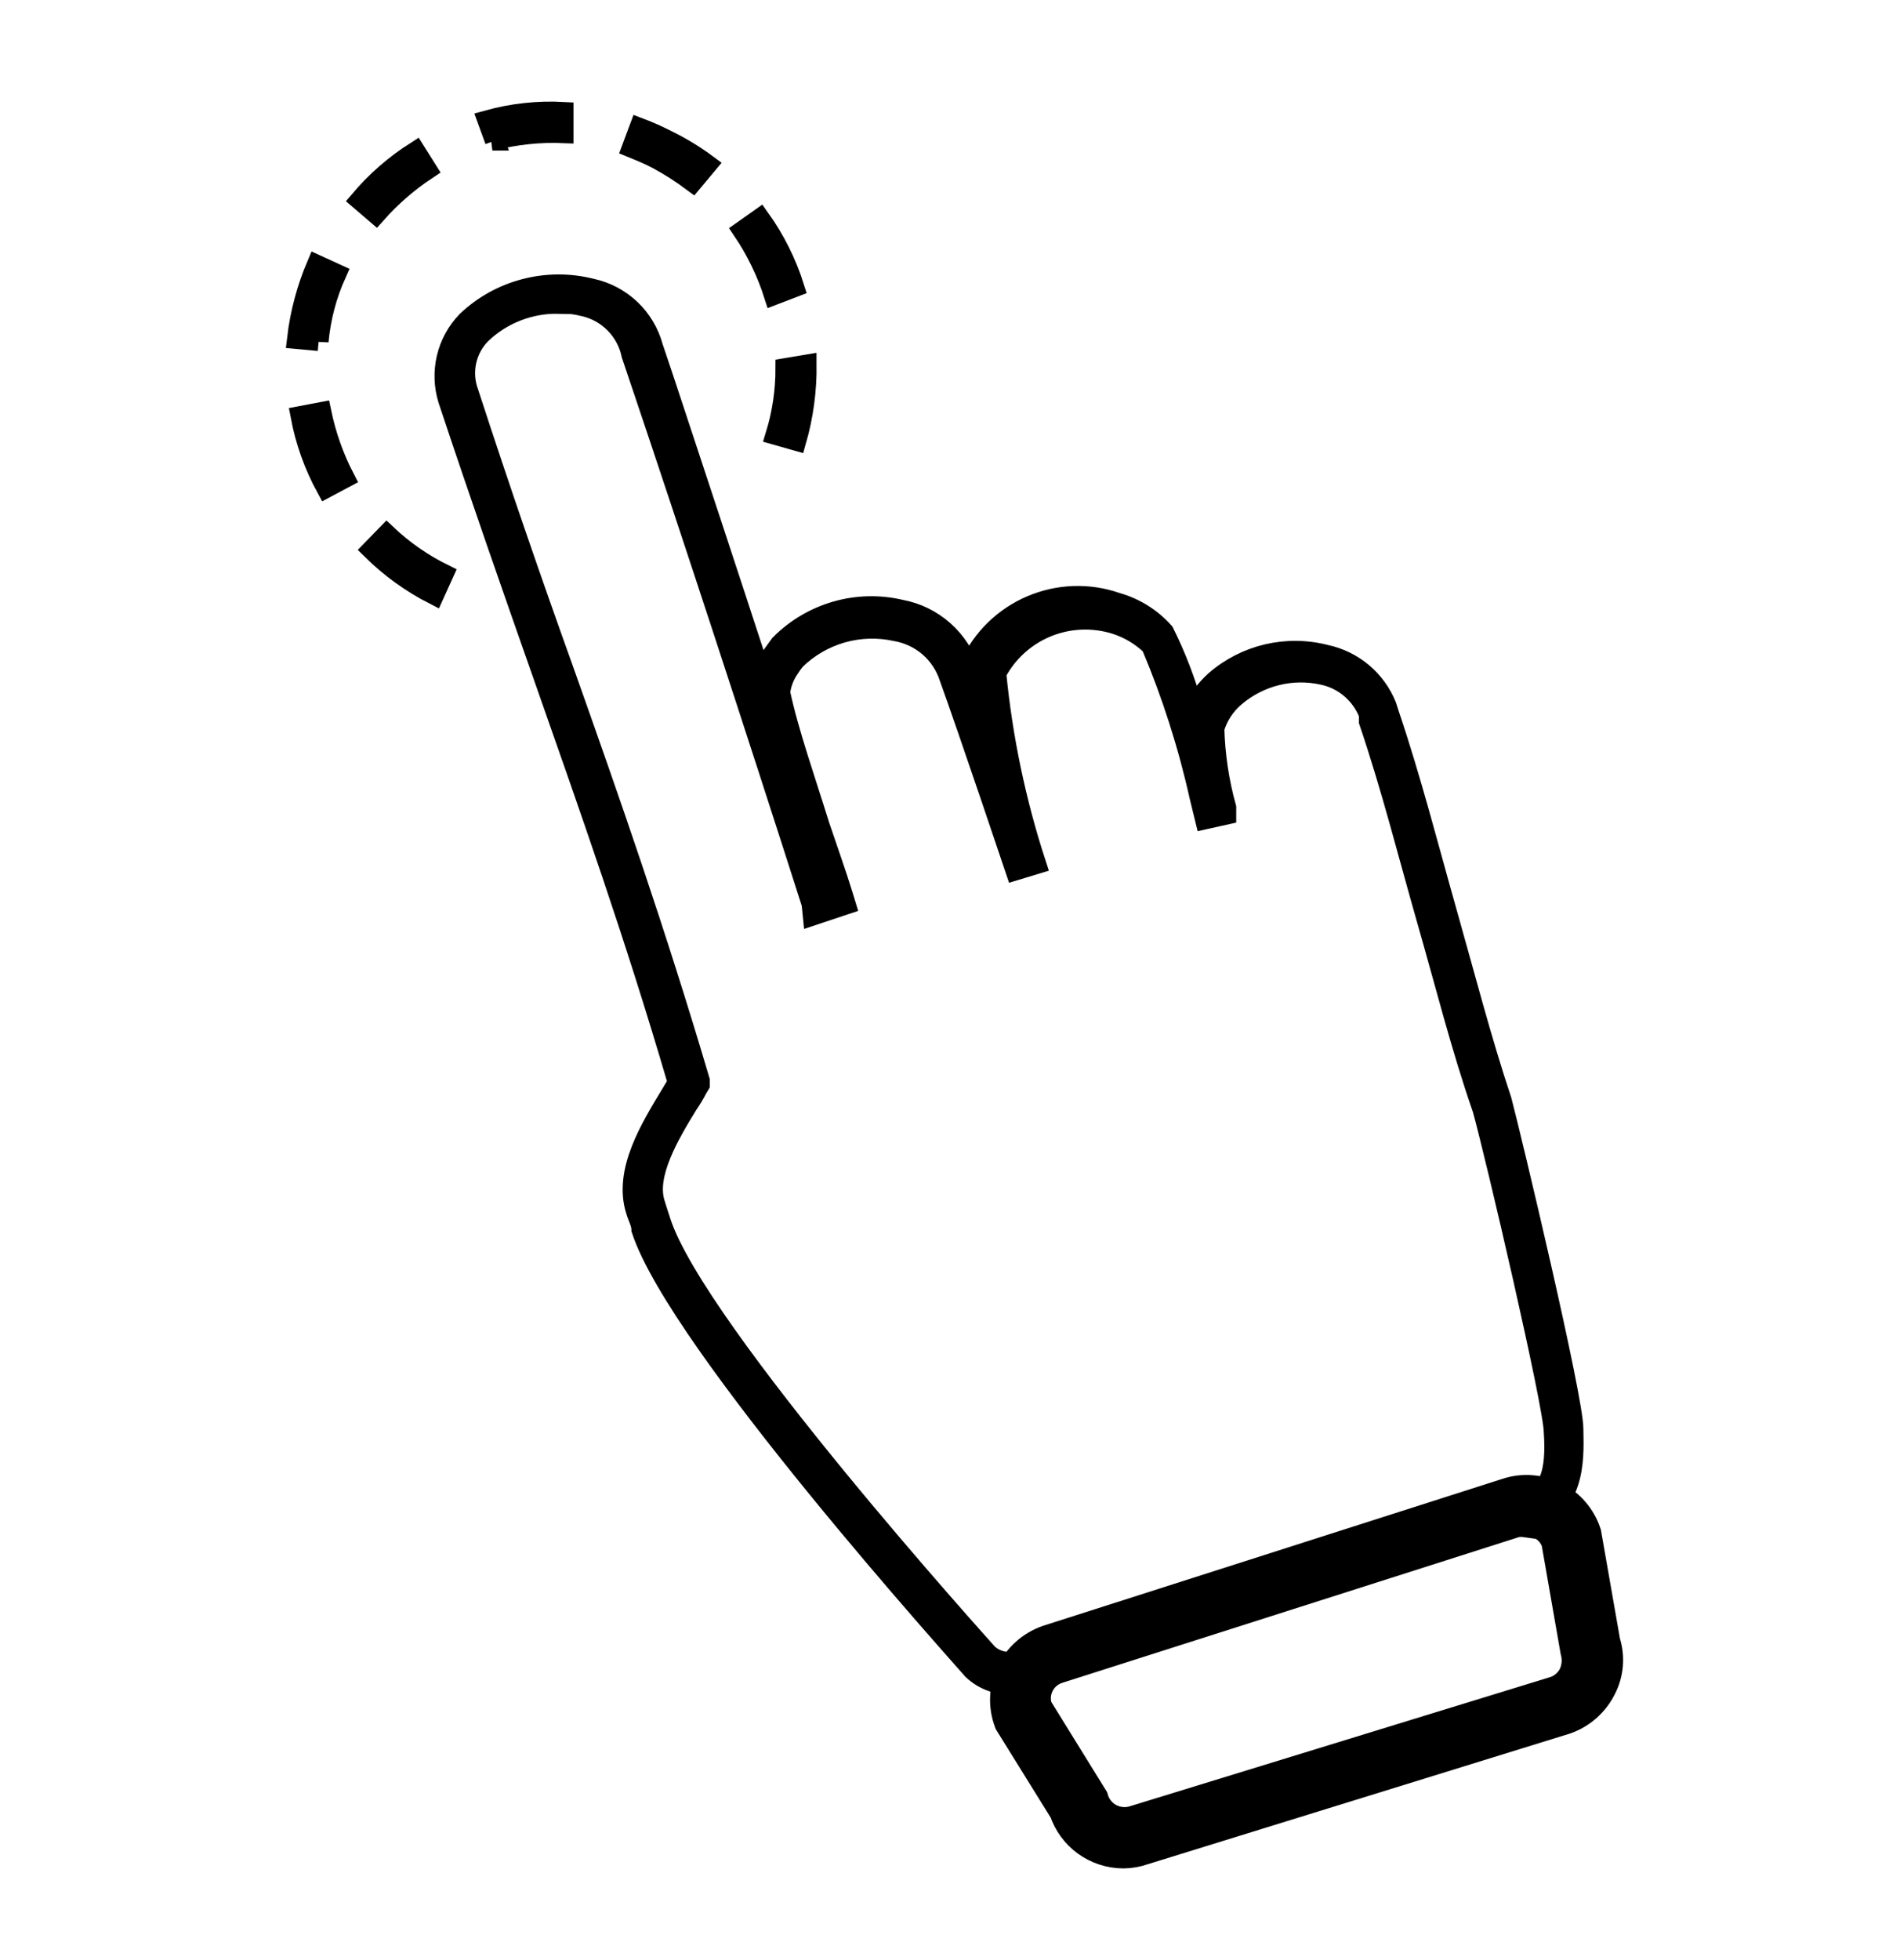
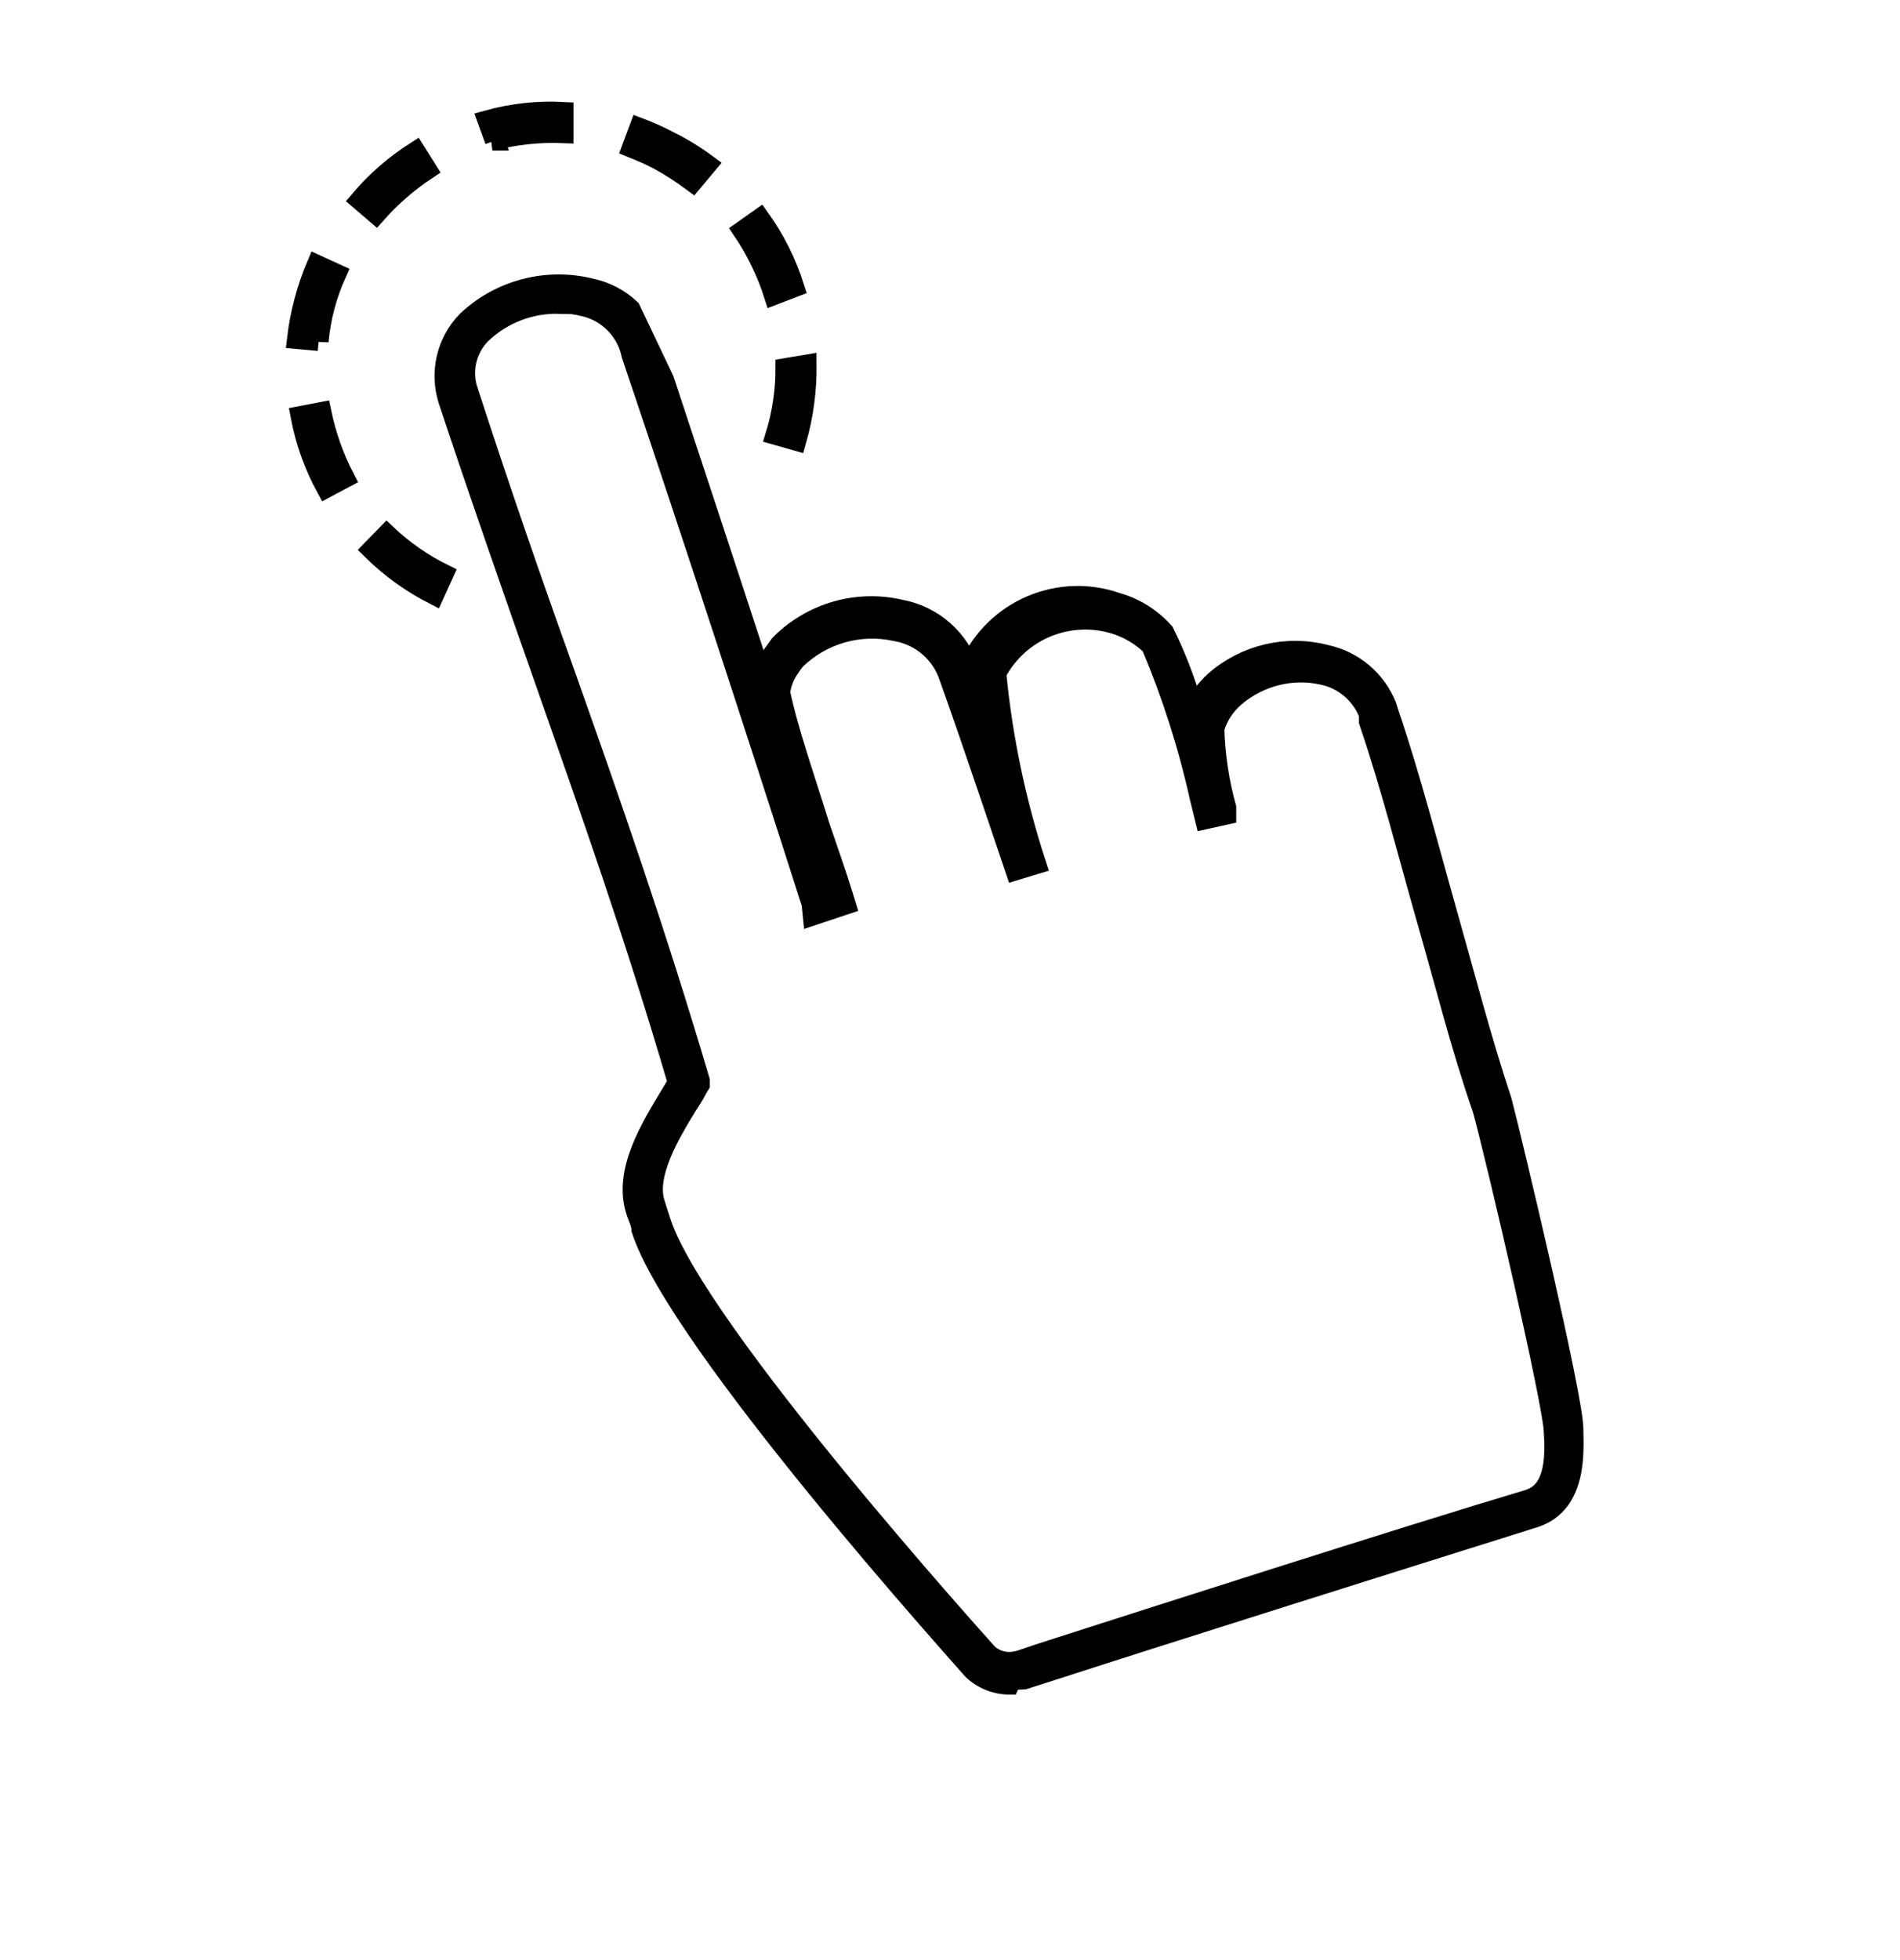
<svg xmlns="http://www.w3.org/2000/svg" width="32" height="33" viewBox="0 0 32 33" fill="none">
  <path d="M7.313 10.016C6.925 9.818 6.57 9.562 6.26 9.256L6.513 8.996C6.798 9.265 7.122 9.49 7.473 9.663L7.313 10.016ZM5.493 8.216C5.286 7.837 5.14 7.427 5.06 7.003L5.413 6.936C5.493 7.323 5.625 7.698 5.807 8.049L5.493 8.216ZM13.413 7.423L13.06 7.323C13.172 6.958 13.228 6.578 13.227 6.196L13.587 6.136C13.591 6.571 13.533 7.005 13.413 7.423ZM5.367 5.743L5 5.709C5.05 5.278 5.163 4.856 5.333 4.456L5.667 4.609C5.504 4.97 5.403 5.355 5.367 5.749V5.743ZM13.033 4.969C12.91 4.584 12.733 4.218 12.507 3.883L12.8 3.676C13.053 4.03 13.249 4.421 13.38 4.836L13.033 4.969ZM6.333 3.603L6.06 3.369C6.33 3.05 6.647 2.774 7 2.549L7.193 2.856C6.875 3.066 6.586 3.317 6.333 3.603ZM11.667 3.063C11.478 2.922 11.28 2.795 11.073 2.683C10.933 2.609 10.787 2.549 10.64 2.489L10.767 2.149C10.931 2.211 11.091 2.282 11.247 2.363C11.481 2.478 11.704 2.614 11.913 2.769L11.667 3.063ZM8.333 2.369L8.207 2.023C8.625 1.907 9.06 1.859 9.493 1.883V2.243C9.089 2.226 8.685 2.269 8.293 2.369H8.333Z" fill="black" stroke="black" stroke-width="0.333" />
-   <path d="M17.001 28.363C16.77 28.363 16.548 28.274 16.381 28.116C16.181 27.883 11.427 22.616 10.801 20.703C10.801 20.596 10.734 20.483 10.707 20.383C10.494 19.716 10.961 18.976 11.294 18.423C11.341 18.349 11.374 18.283 11.414 18.229C10.687 15.749 9.941 13.643 9.154 11.403C8.634 9.923 8.094 8.383 7.547 6.736C7.474 6.506 7.465 6.261 7.52 6.026C7.575 5.791 7.693 5.576 7.861 5.403C8.136 5.142 8.473 4.955 8.841 4.86C9.208 4.764 9.593 4.763 9.961 4.856C10.208 4.909 10.436 5.029 10.62 5.203C10.803 5.377 10.935 5.598 11.001 5.843L11.187 6.396C11.647 7.789 12.234 9.563 12.834 11.403C12.87 11.276 12.924 11.155 12.994 11.043L13.134 10.849C13.395 10.585 13.72 10.392 14.077 10.289C14.434 10.186 14.812 10.177 15.174 10.263C15.442 10.313 15.691 10.435 15.895 10.616C16.099 10.797 16.251 11.03 16.334 11.289C16.334 11.289 16.334 11.356 16.334 11.383V11.269V11.196C16.542 10.744 16.91 10.386 17.367 10.192C17.825 9.997 18.338 9.979 18.807 10.143C19.116 10.23 19.393 10.403 19.607 10.643C19.813 11.057 19.978 11.49 20.101 11.936C20.191 11.758 20.313 11.597 20.461 11.463C20.713 11.242 21.016 11.087 21.343 11.01C21.669 10.934 22.009 10.938 22.334 11.023C22.561 11.072 22.773 11.176 22.951 11.326C23.128 11.476 23.267 11.667 23.354 11.883L23.394 12.009C23.767 13.109 24.061 14.263 24.367 15.343C24.674 16.423 24.947 17.489 25.294 18.529C25.461 19.163 26.507 23.549 26.501 24.063C26.501 24.396 26.587 25.323 25.834 25.556C23.707 26.223 19.474 27.556 17.874 28.076L17.247 28.276C17.179 28.282 17.109 28.282 17.041 28.276L17.001 28.363ZM9.414 5.116C8.932 5.105 8.465 5.285 8.114 5.616C7.985 5.742 7.896 5.904 7.857 6.08C7.818 6.256 7.831 6.44 7.894 6.609C8.434 8.269 8.967 9.809 9.494 11.276C10.294 13.529 11.041 15.669 11.787 18.189V18.263L11.747 18.329C11.7 18.422 11.646 18.511 11.587 18.596C11.281 19.096 10.874 19.776 11.034 20.263C11.067 20.376 11.101 20.469 11.134 20.576C11.734 22.416 16.594 27.789 16.641 27.843C16.706 27.901 16.784 27.942 16.869 27.963C16.954 27.984 17.043 27.984 17.127 27.963C17.167 27.963 17.381 27.876 17.727 27.769C19.327 27.256 23.561 25.896 25.727 25.249C26.081 25.143 26.214 24.803 26.167 24.109C26.167 23.669 25.181 19.443 24.967 18.676C24.607 17.643 24.334 16.549 24.027 15.483C23.721 14.416 23.427 13.243 23.054 12.149V12.029C22.991 11.861 22.886 11.713 22.75 11.596C22.613 11.479 22.45 11.399 22.274 11.363C22.018 11.306 21.752 11.31 21.498 11.374C21.243 11.438 21.007 11.559 20.807 11.729C20.64 11.868 20.517 12.054 20.454 12.263C20.466 12.713 20.533 13.161 20.654 13.596V13.716L20.294 13.796L20.201 13.416C20.007 12.544 19.734 11.692 19.387 10.869C19.215 10.704 19.008 10.581 18.781 10.509C18.403 10.392 17.997 10.41 17.631 10.561C17.266 10.712 16.965 10.986 16.781 11.336C16.887 12.428 17.113 13.506 17.454 14.549L17.101 14.656C17.101 14.656 16.301 12.276 15.987 11.409C15.923 11.209 15.805 11.031 15.647 10.893C15.488 10.756 15.294 10.664 15.087 10.629C14.789 10.563 14.478 10.572 14.183 10.656C13.889 10.74 13.62 10.896 13.401 11.109C13.362 11.156 13.326 11.205 13.294 11.256C13.212 11.375 13.16 11.512 13.141 11.656C13.281 12.323 13.574 13.149 13.807 13.903C13.947 14.316 14.087 14.709 14.194 15.056L14.247 15.229L13.687 15.416L13.667 15.216C12.727 12.276 11.601 8.843 10.827 6.549L10.634 5.976C10.594 5.78 10.498 5.599 10.359 5.455C10.22 5.311 10.042 5.209 9.847 5.163C9.701 5.126 9.551 5.106 9.401 5.103L9.414 5.116Z" fill="black" stroke="black" stroke-width="0.333" />
-   <path d="M18.918 31.123C18.714 31.122 18.515 31.057 18.35 30.938C18.185 30.818 18.062 30.65 17.998 30.456L17.071 28.963C17.025 28.84 17.003 28.709 17.009 28.578C17.014 28.447 17.045 28.318 17.101 28.199C17.157 28.08 17.236 27.974 17.334 27.887C17.432 27.799 17.547 27.732 17.671 27.689L25.404 25.216C25.526 25.175 25.654 25.159 25.782 25.169C25.91 25.178 26.035 25.212 26.15 25.27C26.265 25.327 26.367 25.407 26.45 25.504C26.534 25.602 26.598 25.714 26.638 25.836L26.958 27.663C26.996 27.78 27.01 27.903 27 28.026C26.989 28.148 26.955 28.267 26.898 28.376C26.782 28.607 26.581 28.784 26.338 28.869L19.224 31.07C19.126 31.104 19.022 31.122 18.918 31.123ZM25.711 25.549C25.647 25.54 25.582 25.54 25.518 25.549L17.784 28.016C17.708 28.041 17.637 28.081 17.576 28.133C17.515 28.186 17.465 28.25 17.429 28.322C17.393 28.394 17.372 28.472 17.366 28.552C17.361 28.633 17.372 28.713 17.398 28.79L18.338 30.309C18.361 30.389 18.4 30.463 18.453 30.527C18.505 30.592 18.57 30.645 18.643 30.684C18.716 30.723 18.797 30.747 18.879 30.755C18.962 30.763 19.045 30.754 19.124 30.73L26.224 28.549C26.375 28.495 26.499 28.386 26.571 28.243C26.64 28.097 26.654 27.931 26.611 27.776L26.291 25.943C26.266 25.868 26.227 25.799 26.176 25.739C26.124 25.68 26.061 25.631 25.991 25.596C25.906 25.555 25.812 25.532 25.718 25.529L25.711 25.549Z" fill="black" stroke="black" stroke-width="0.667" />
+   <path d="M17.001 28.363C16.77 28.363 16.548 28.274 16.381 28.116C16.181 27.883 11.427 22.616 10.801 20.703C10.801 20.596 10.734 20.483 10.707 20.383C10.494 19.716 10.961 18.976 11.294 18.423C11.341 18.349 11.374 18.283 11.414 18.229C10.687 15.749 9.941 13.643 9.154 11.403C8.634 9.923 8.094 8.383 7.547 6.736C7.474 6.506 7.465 6.261 7.52 6.026C7.575 5.791 7.693 5.576 7.861 5.403C8.136 5.142 8.473 4.955 8.841 4.86C9.208 4.764 9.593 4.763 9.961 4.856C10.208 4.909 10.436 5.029 10.62 5.203L11.187 6.396C11.647 7.789 12.234 9.563 12.834 11.403C12.87 11.276 12.924 11.155 12.994 11.043L13.134 10.849C13.395 10.585 13.72 10.392 14.077 10.289C14.434 10.186 14.812 10.177 15.174 10.263C15.442 10.313 15.691 10.435 15.895 10.616C16.099 10.797 16.251 11.03 16.334 11.289C16.334 11.289 16.334 11.356 16.334 11.383V11.269V11.196C16.542 10.744 16.91 10.386 17.367 10.192C17.825 9.997 18.338 9.979 18.807 10.143C19.116 10.23 19.393 10.403 19.607 10.643C19.813 11.057 19.978 11.49 20.101 11.936C20.191 11.758 20.313 11.597 20.461 11.463C20.713 11.242 21.016 11.087 21.343 11.01C21.669 10.934 22.009 10.938 22.334 11.023C22.561 11.072 22.773 11.176 22.951 11.326C23.128 11.476 23.267 11.667 23.354 11.883L23.394 12.009C23.767 13.109 24.061 14.263 24.367 15.343C24.674 16.423 24.947 17.489 25.294 18.529C25.461 19.163 26.507 23.549 26.501 24.063C26.501 24.396 26.587 25.323 25.834 25.556C23.707 26.223 19.474 27.556 17.874 28.076L17.247 28.276C17.179 28.282 17.109 28.282 17.041 28.276L17.001 28.363ZM9.414 5.116C8.932 5.105 8.465 5.285 8.114 5.616C7.985 5.742 7.896 5.904 7.857 6.08C7.818 6.256 7.831 6.44 7.894 6.609C8.434 8.269 8.967 9.809 9.494 11.276C10.294 13.529 11.041 15.669 11.787 18.189V18.263L11.747 18.329C11.7 18.422 11.646 18.511 11.587 18.596C11.281 19.096 10.874 19.776 11.034 20.263C11.067 20.376 11.101 20.469 11.134 20.576C11.734 22.416 16.594 27.789 16.641 27.843C16.706 27.901 16.784 27.942 16.869 27.963C16.954 27.984 17.043 27.984 17.127 27.963C17.167 27.963 17.381 27.876 17.727 27.769C19.327 27.256 23.561 25.896 25.727 25.249C26.081 25.143 26.214 24.803 26.167 24.109C26.167 23.669 25.181 19.443 24.967 18.676C24.607 17.643 24.334 16.549 24.027 15.483C23.721 14.416 23.427 13.243 23.054 12.149V12.029C22.991 11.861 22.886 11.713 22.75 11.596C22.613 11.479 22.45 11.399 22.274 11.363C22.018 11.306 21.752 11.31 21.498 11.374C21.243 11.438 21.007 11.559 20.807 11.729C20.64 11.868 20.517 12.054 20.454 12.263C20.466 12.713 20.533 13.161 20.654 13.596V13.716L20.294 13.796L20.201 13.416C20.007 12.544 19.734 11.692 19.387 10.869C19.215 10.704 19.008 10.581 18.781 10.509C18.403 10.392 17.997 10.41 17.631 10.561C17.266 10.712 16.965 10.986 16.781 11.336C16.887 12.428 17.113 13.506 17.454 14.549L17.101 14.656C17.101 14.656 16.301 12.276 15.987 11.409C15.923 11.209 15.805 11.031 15.647 10.893C15.488 10.756 15.294 10.664 15.087 10.629C14.789 10.563 14.478 10.572 14.183 10.656C13.889 10.74 13.62 10.896 13.401 11.109C13.362 11.156 13.326 11.205 13.294 11.256C13.212 11.375 13.16 11.512 13.141 11.656C13.281 12.323 13.574 13.149 13.807 13.903C13.947 14.316 14.087 14.709 14.194 15.056L14.247 15.229L13.687 15.416L13.667 15.216C12.727 12.276 11.601 8.843 10.827 6.549L10.634 5.976C10.594 5.78 10.498 5.599 10.359 5.455C10.22 5.311 10.042 5.209 9.847 5.163C9.701 5.126 9.551 5.106 9.401 5.103L9.414 5.116Z" fill="black" stroke="black" stroke-width="0.333" />
</svg>